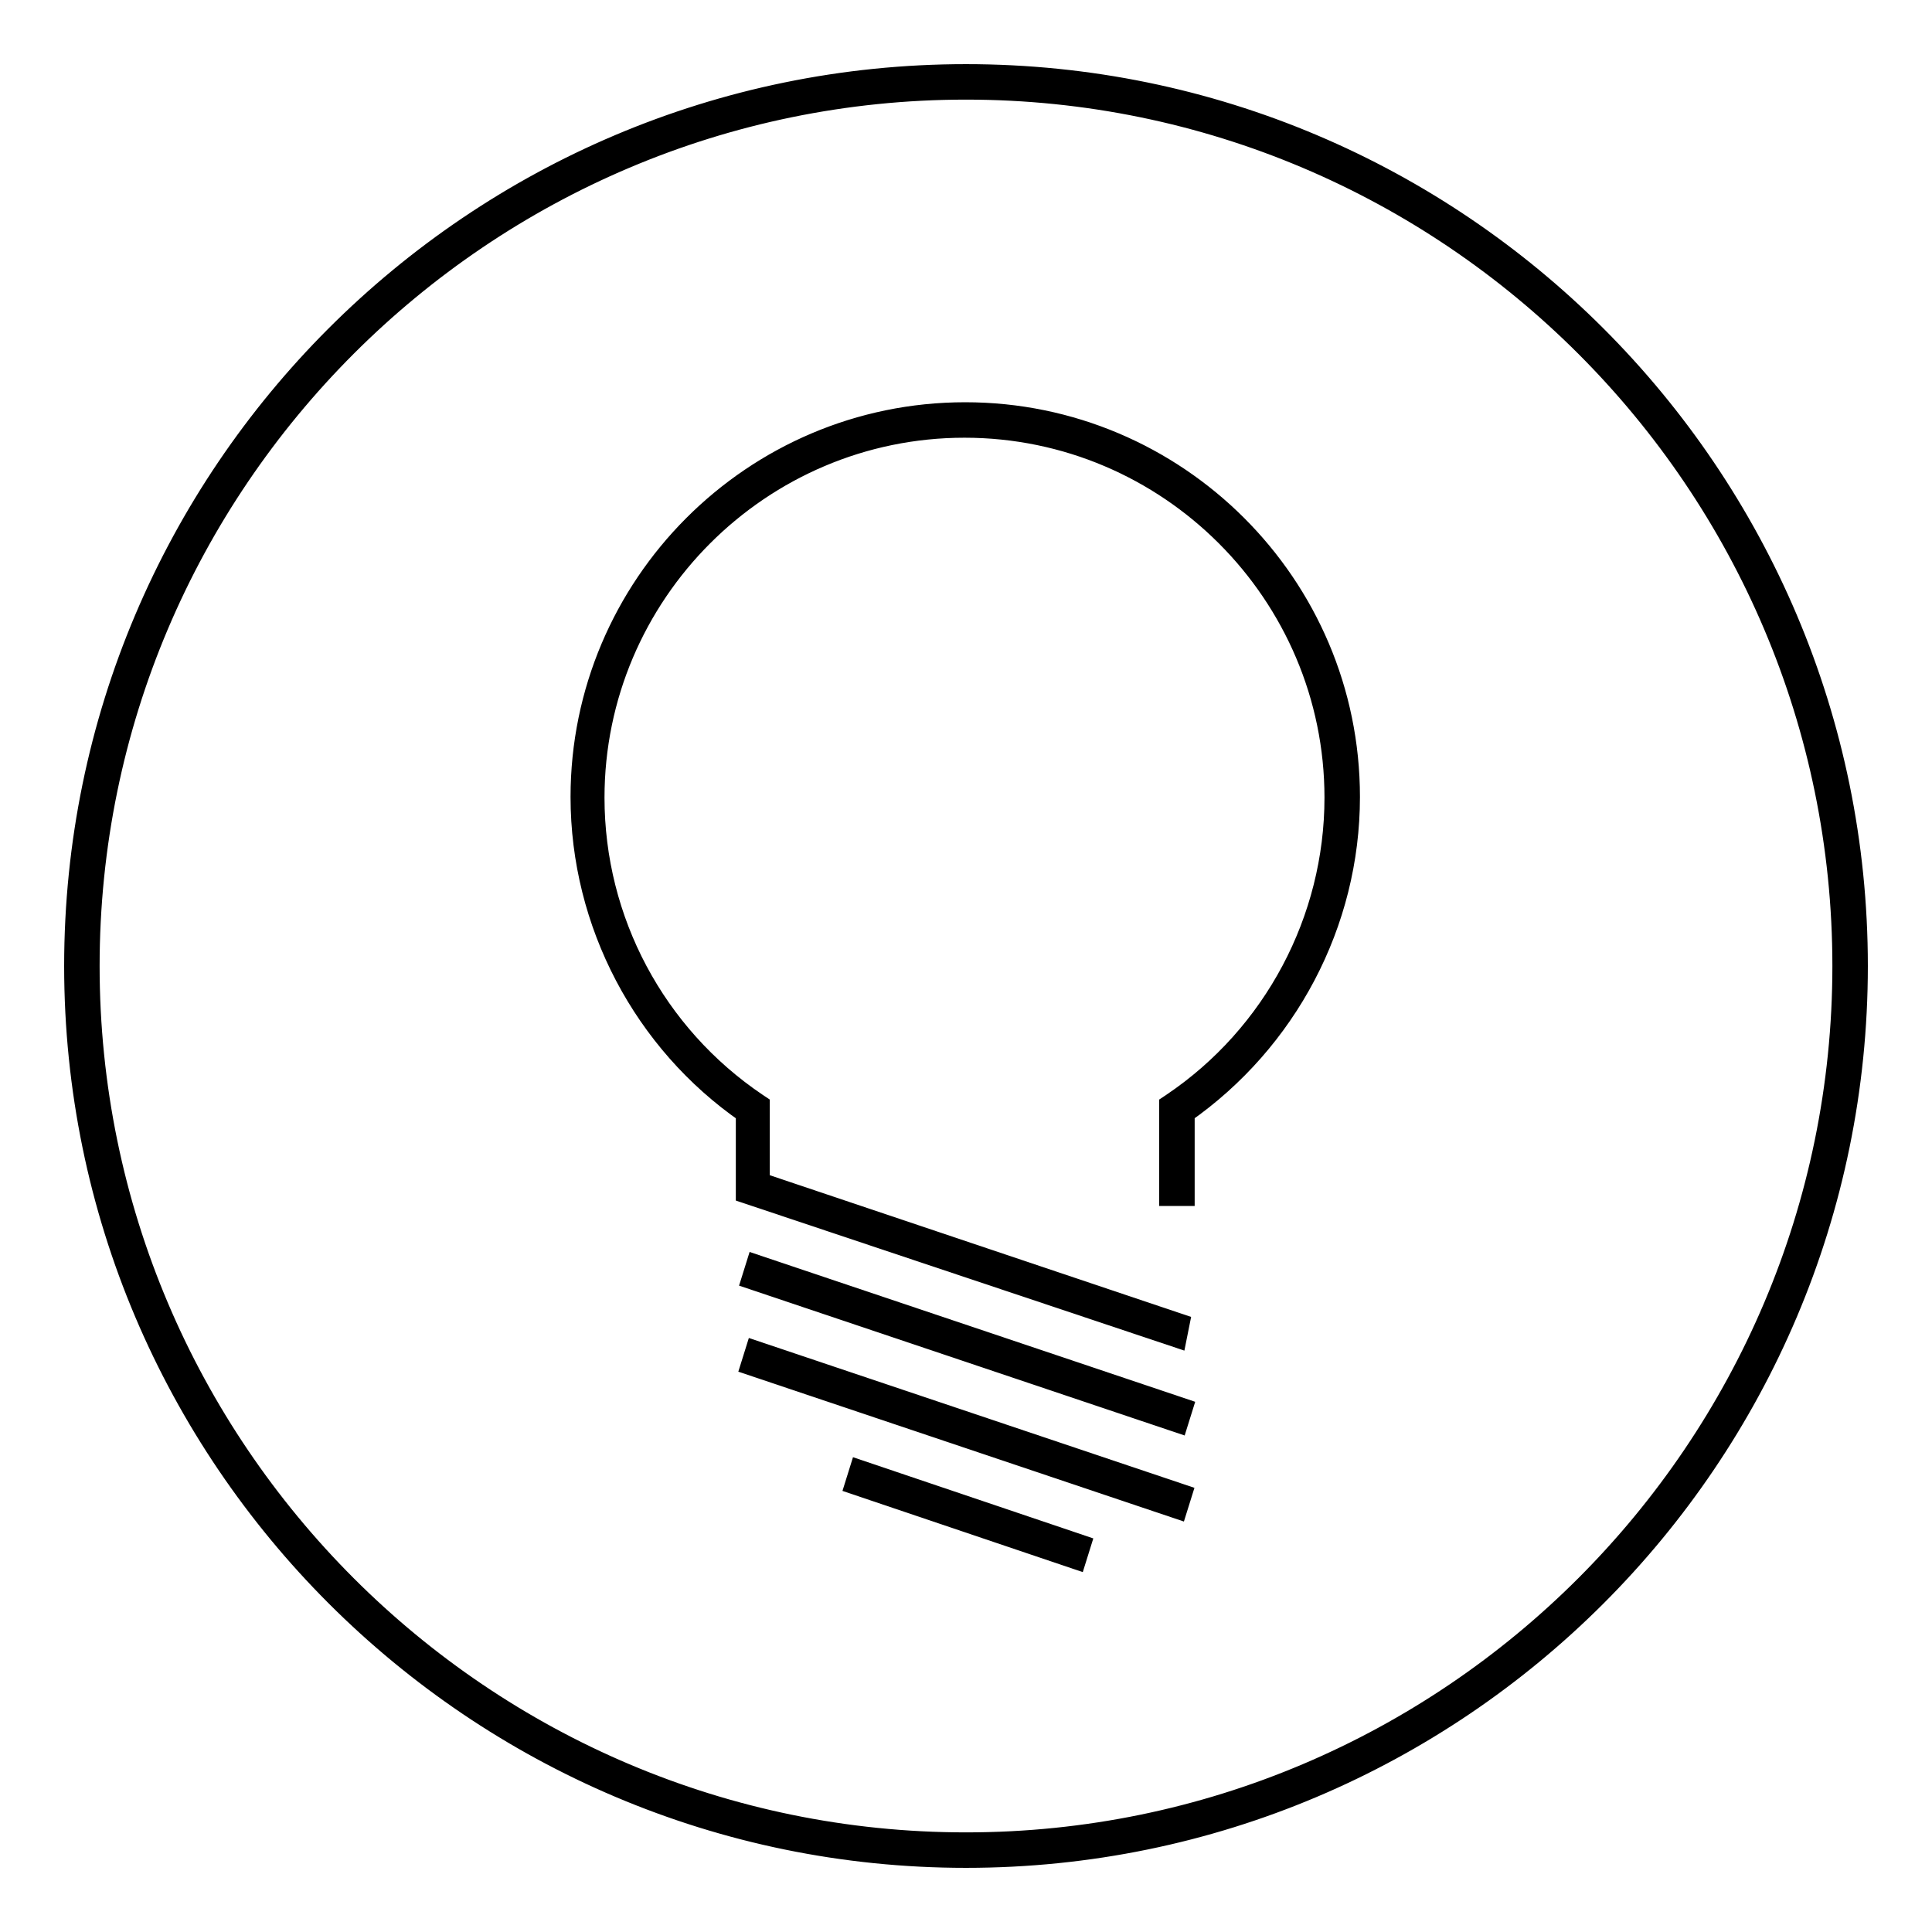
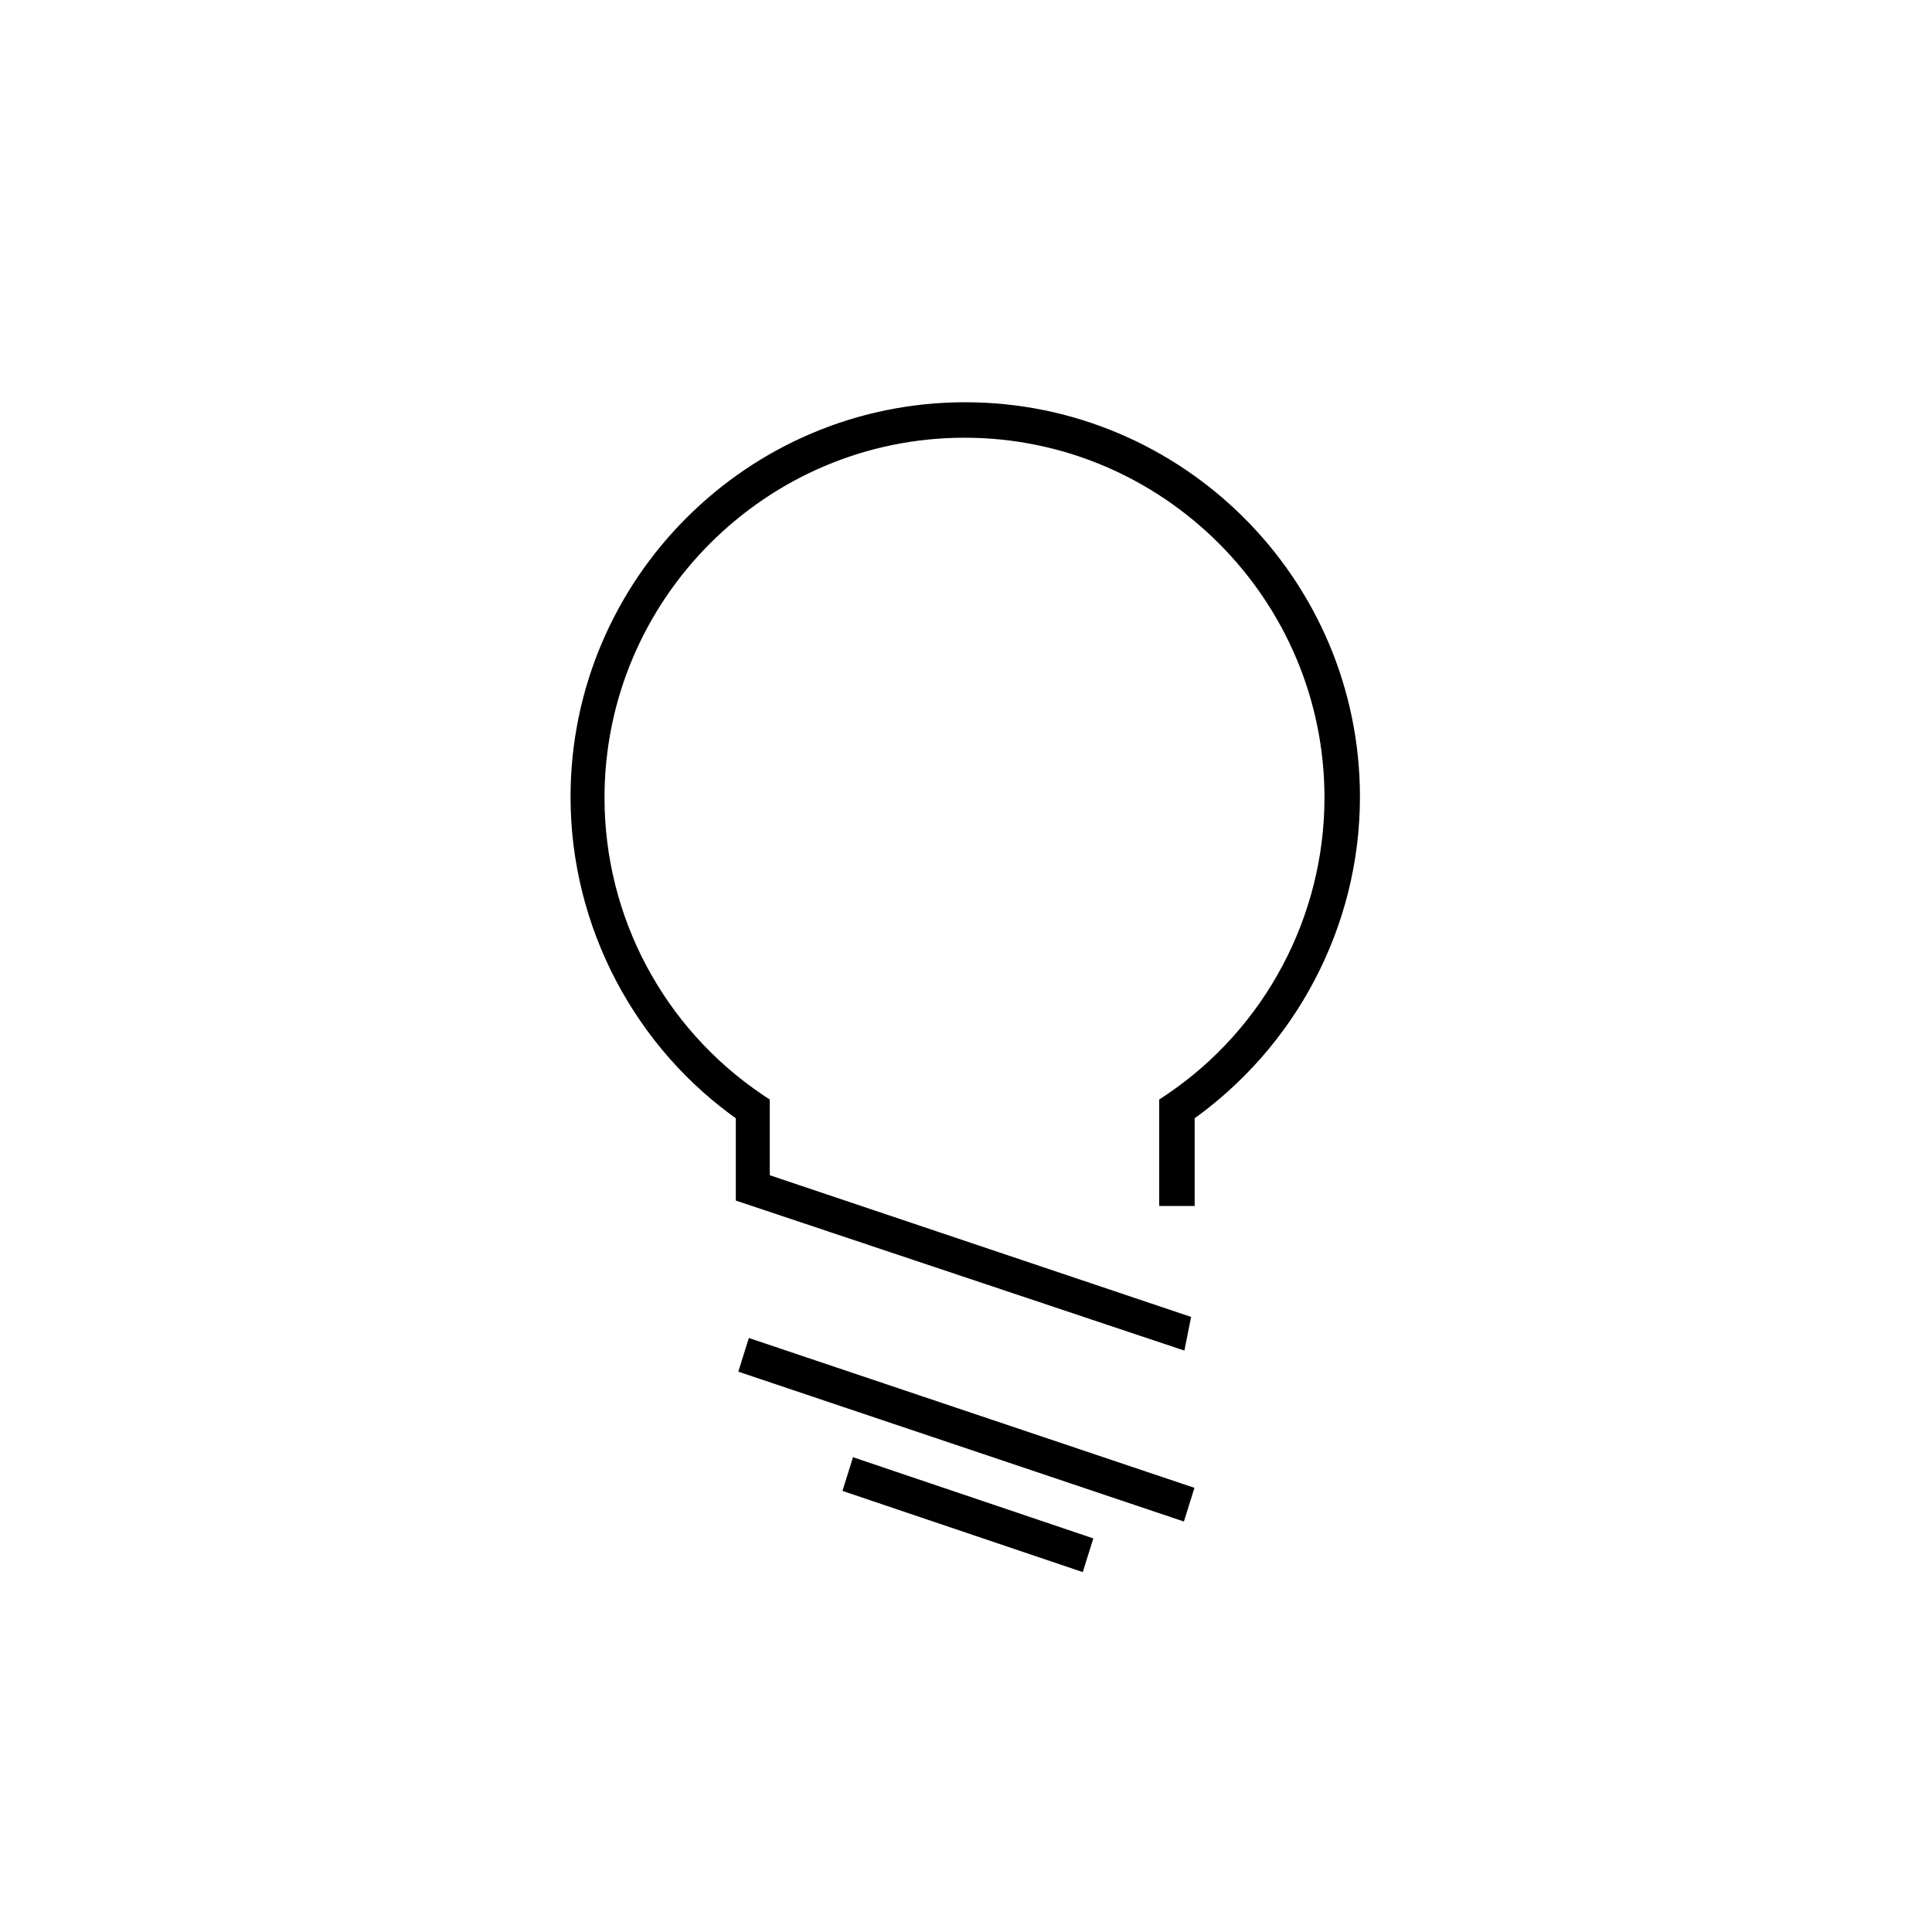
<svg xmlns="http://www.w3.org/2000/svg" version="1.1" x="0px" y="0px" viewBox="0 0 256 256" enable-background="new 0 0 256 256" xml:space="preserve">
  <g>
    <g>
      <path stroke-width="3" fill-opacity="0" stroke="#000000" d="M155.8,177L99,158v-10.6c-13.6-9.4-21.9-25.1-21.9-41.8c0-27.9,22.7-50.8,50.8-50.8c27.9,0,50.8,22.7,50.8,50.8c0,16.7-8.3,32.3-21.9,41.8v10.9h-1.7v-11.8l0.3-0.2c13.5-9.1,21.6-24.4,21.6-40.6c0-27.1-22.1-49.2-49.2-49.2s-49.2,22.1-49.2,49.2c0,16.3,8.1,31.5,21.6,40.6l0.3,0.2v10.3l55.6,18.7L155.8,177z" />
-       <path stroke-width="3" fill-opacity="0" stroke="#000000" d="M156.1,147" />
-       <path stroke-width="3" fill-opacity="0" stroke="#000000" d="M156,188.3l-56.2-18.9l0.5-1.6l56.2,18.9L156,188.3L156,188.3z" />
-       <path stroke-width="3" fill-opacity="0" stroke="#000000" d="M100.1,147" />
      <path stroke-width="3" fill-opacity="0" stroke="#000000" d="M155.9,199.7l-56.2-18.9l0.5-1.6l56.2,18.9L155.9,199.7z" />
      <path stroke-width="3" fill-opacity="0" stroke="#000000" d="M142.5,206.4l-29-9.8l0.5-1.6l29,9.8L142.5,206.4L142.5,206.4z" />
-       <path stroke-width="3" fill-opacity="0" stroke="#000000" d="M128,246c-65,0-118-52.9-118-118C10,62.9,62.9,10,128,10c65.1,0,118,52.9,118,118C246,193.1,193.1,246,128,246z M128,11.7C63.9,11.7,11.7,63.9,11.7,128c0,64.1,52.2,116.3,116.3,116.3c64.1,0,116.3-52.2,116.3-116.3C244.3,63.9,192.1,11.7,128,11.7z" />
    </g>
  </g>
</svg>